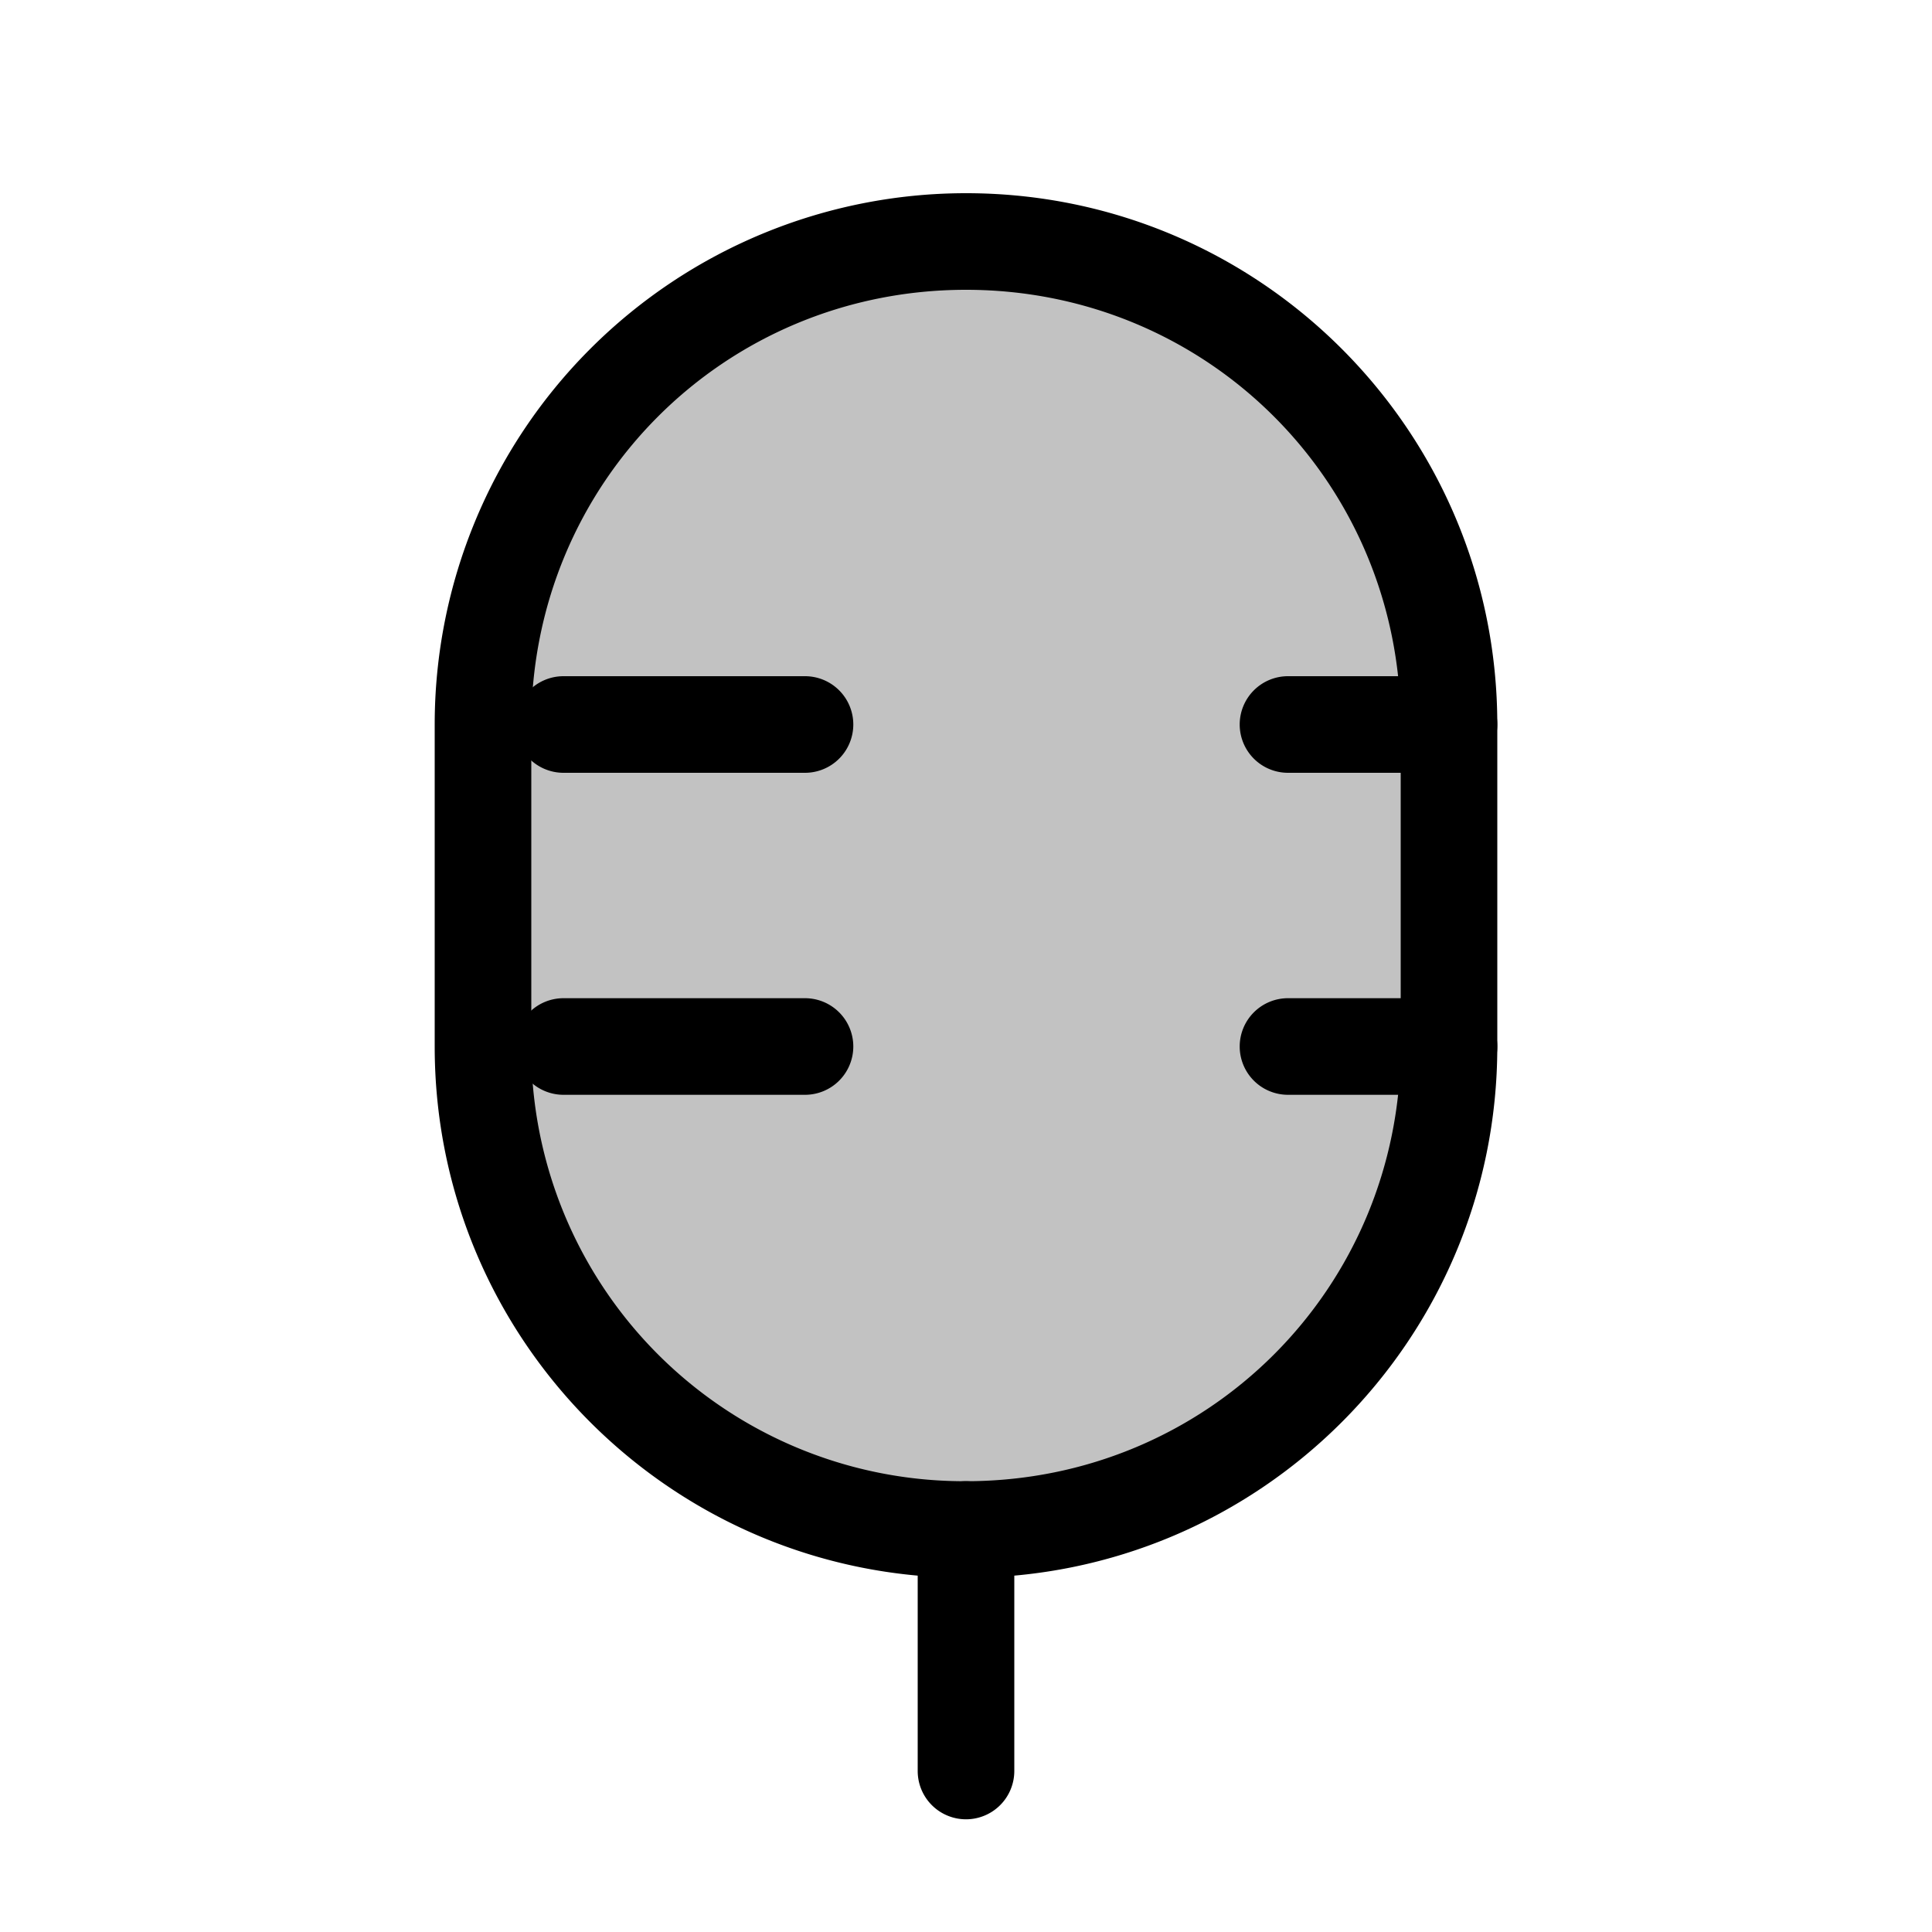
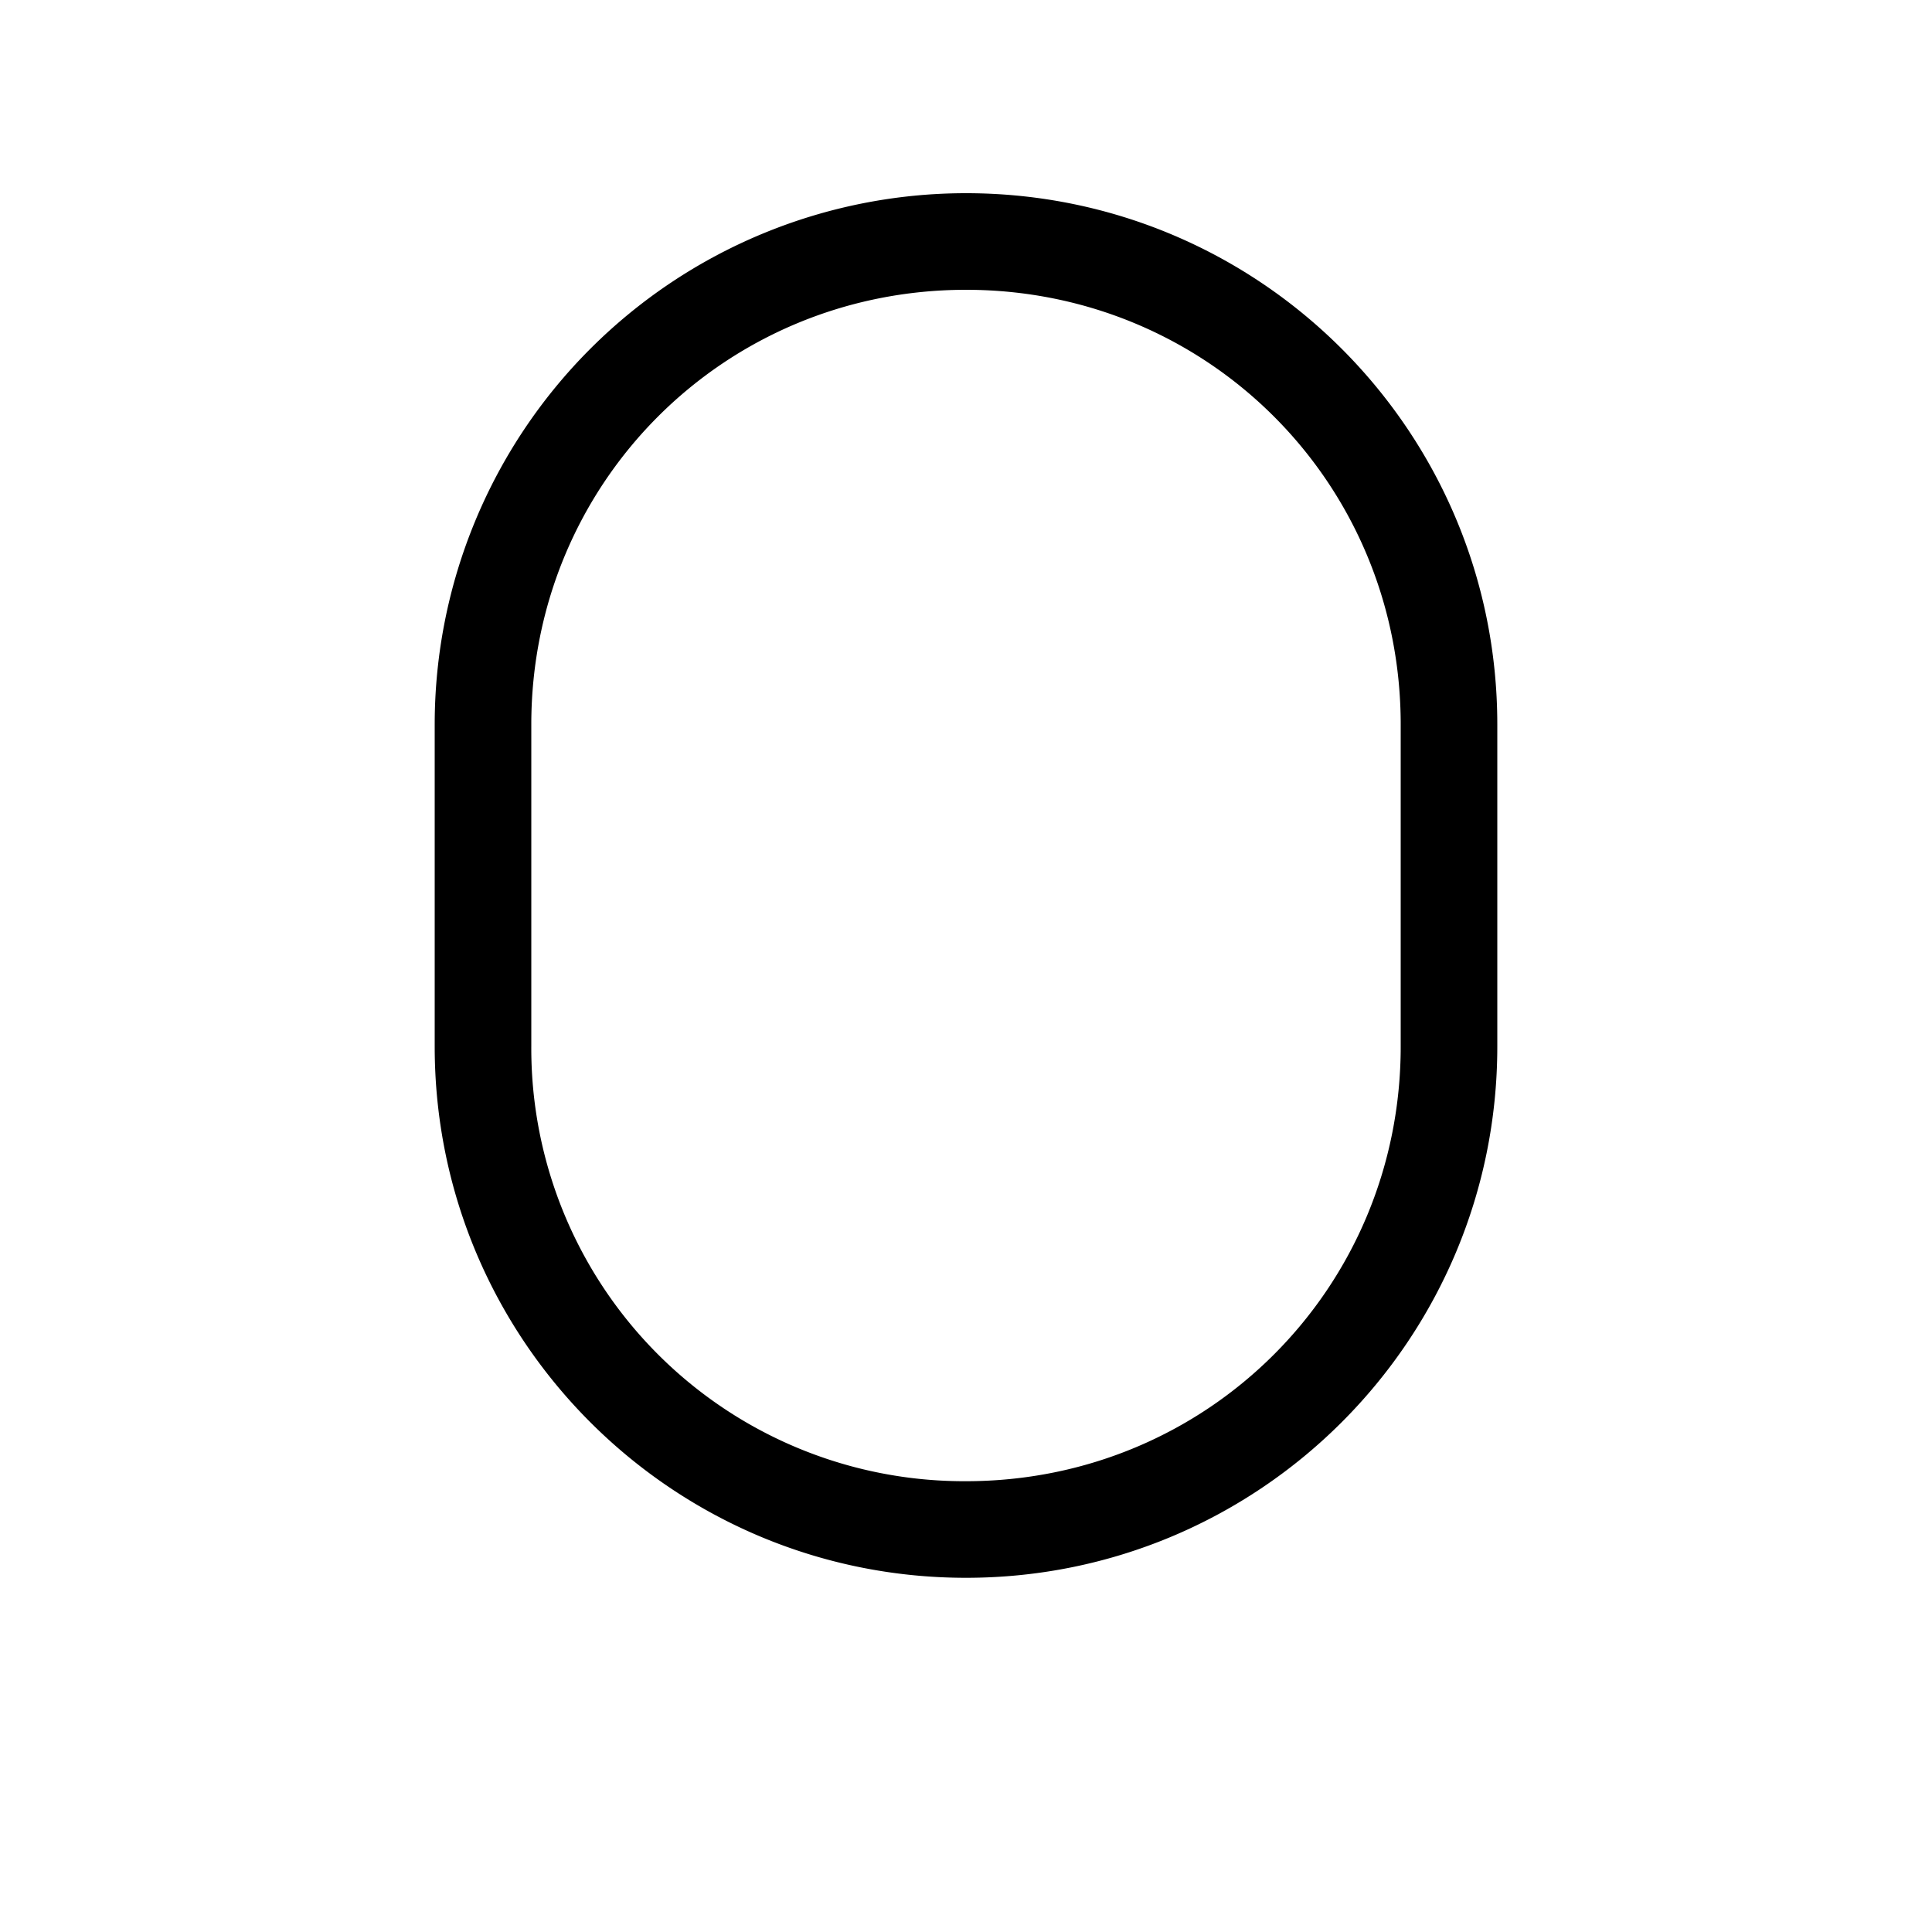
<svg xmlns="http://www.w3.org/2000/svg" viewBox="0 0 24 24">
  <g stroke-linejoin="round">
-     <path fill-opacity=".24" d="M12 3c3.324 0 6 2.676 6 6v4c0 3.324-2.676 6-6 6s-6-2.676-6-6V9c0-3.324 2.676-6 6-6" />
    <path d="M12 2.4A6.6 6.6 0 0 0 5.4 9v4c0 3.646 2.954 6.6 6.6 6.6s6.6-2.954 6.6-6.6V9c0-3.646-2.954-6.6-6.6-6.6m0 1.2c3.002 0 5.4 2.398 5.4 5.4v4c0 3.002-2.398 5.4-5.4 5.4A5.376 5.376 0 0 1 6.6 13V9c0-3.002 2.398-5.4 5.4-5.4" />
-     <path d="M12 18.4a.6.6 0 0 0-.6.6v3a.6.6 0 0 0 .6.6.6.6 0 0 0 .6-.6v-3a.6.6 0 0 0-.6-.6m-5-6a.6.6 0 0 0-.6.6.6.6 0 0 0 .6.6h3a.6.6 0 0 0 .6-.6.6.6 0 0 0-.6-.6zm9 0a.6.6 0 0 0-.6.6.6.6 0 0 0 .6.6h2a.6.6 0 0 0 .6-.6.6.6 0 0 0-.6-.6zm-9-4a.6.6 0 0 0-.6.6.6.6 0 0 0 .6.6h3a.6.6 0 0 0 .6-.6.6.6 0 0 0-.6-.6zm9 0a.6.6 0 0 0-.6.6.6.6 0 0 0 .6.6h2a.6.6 0 0 0 .6-.6.6.6 0 0 0-.6-.6z" />
  </g>
</svg>